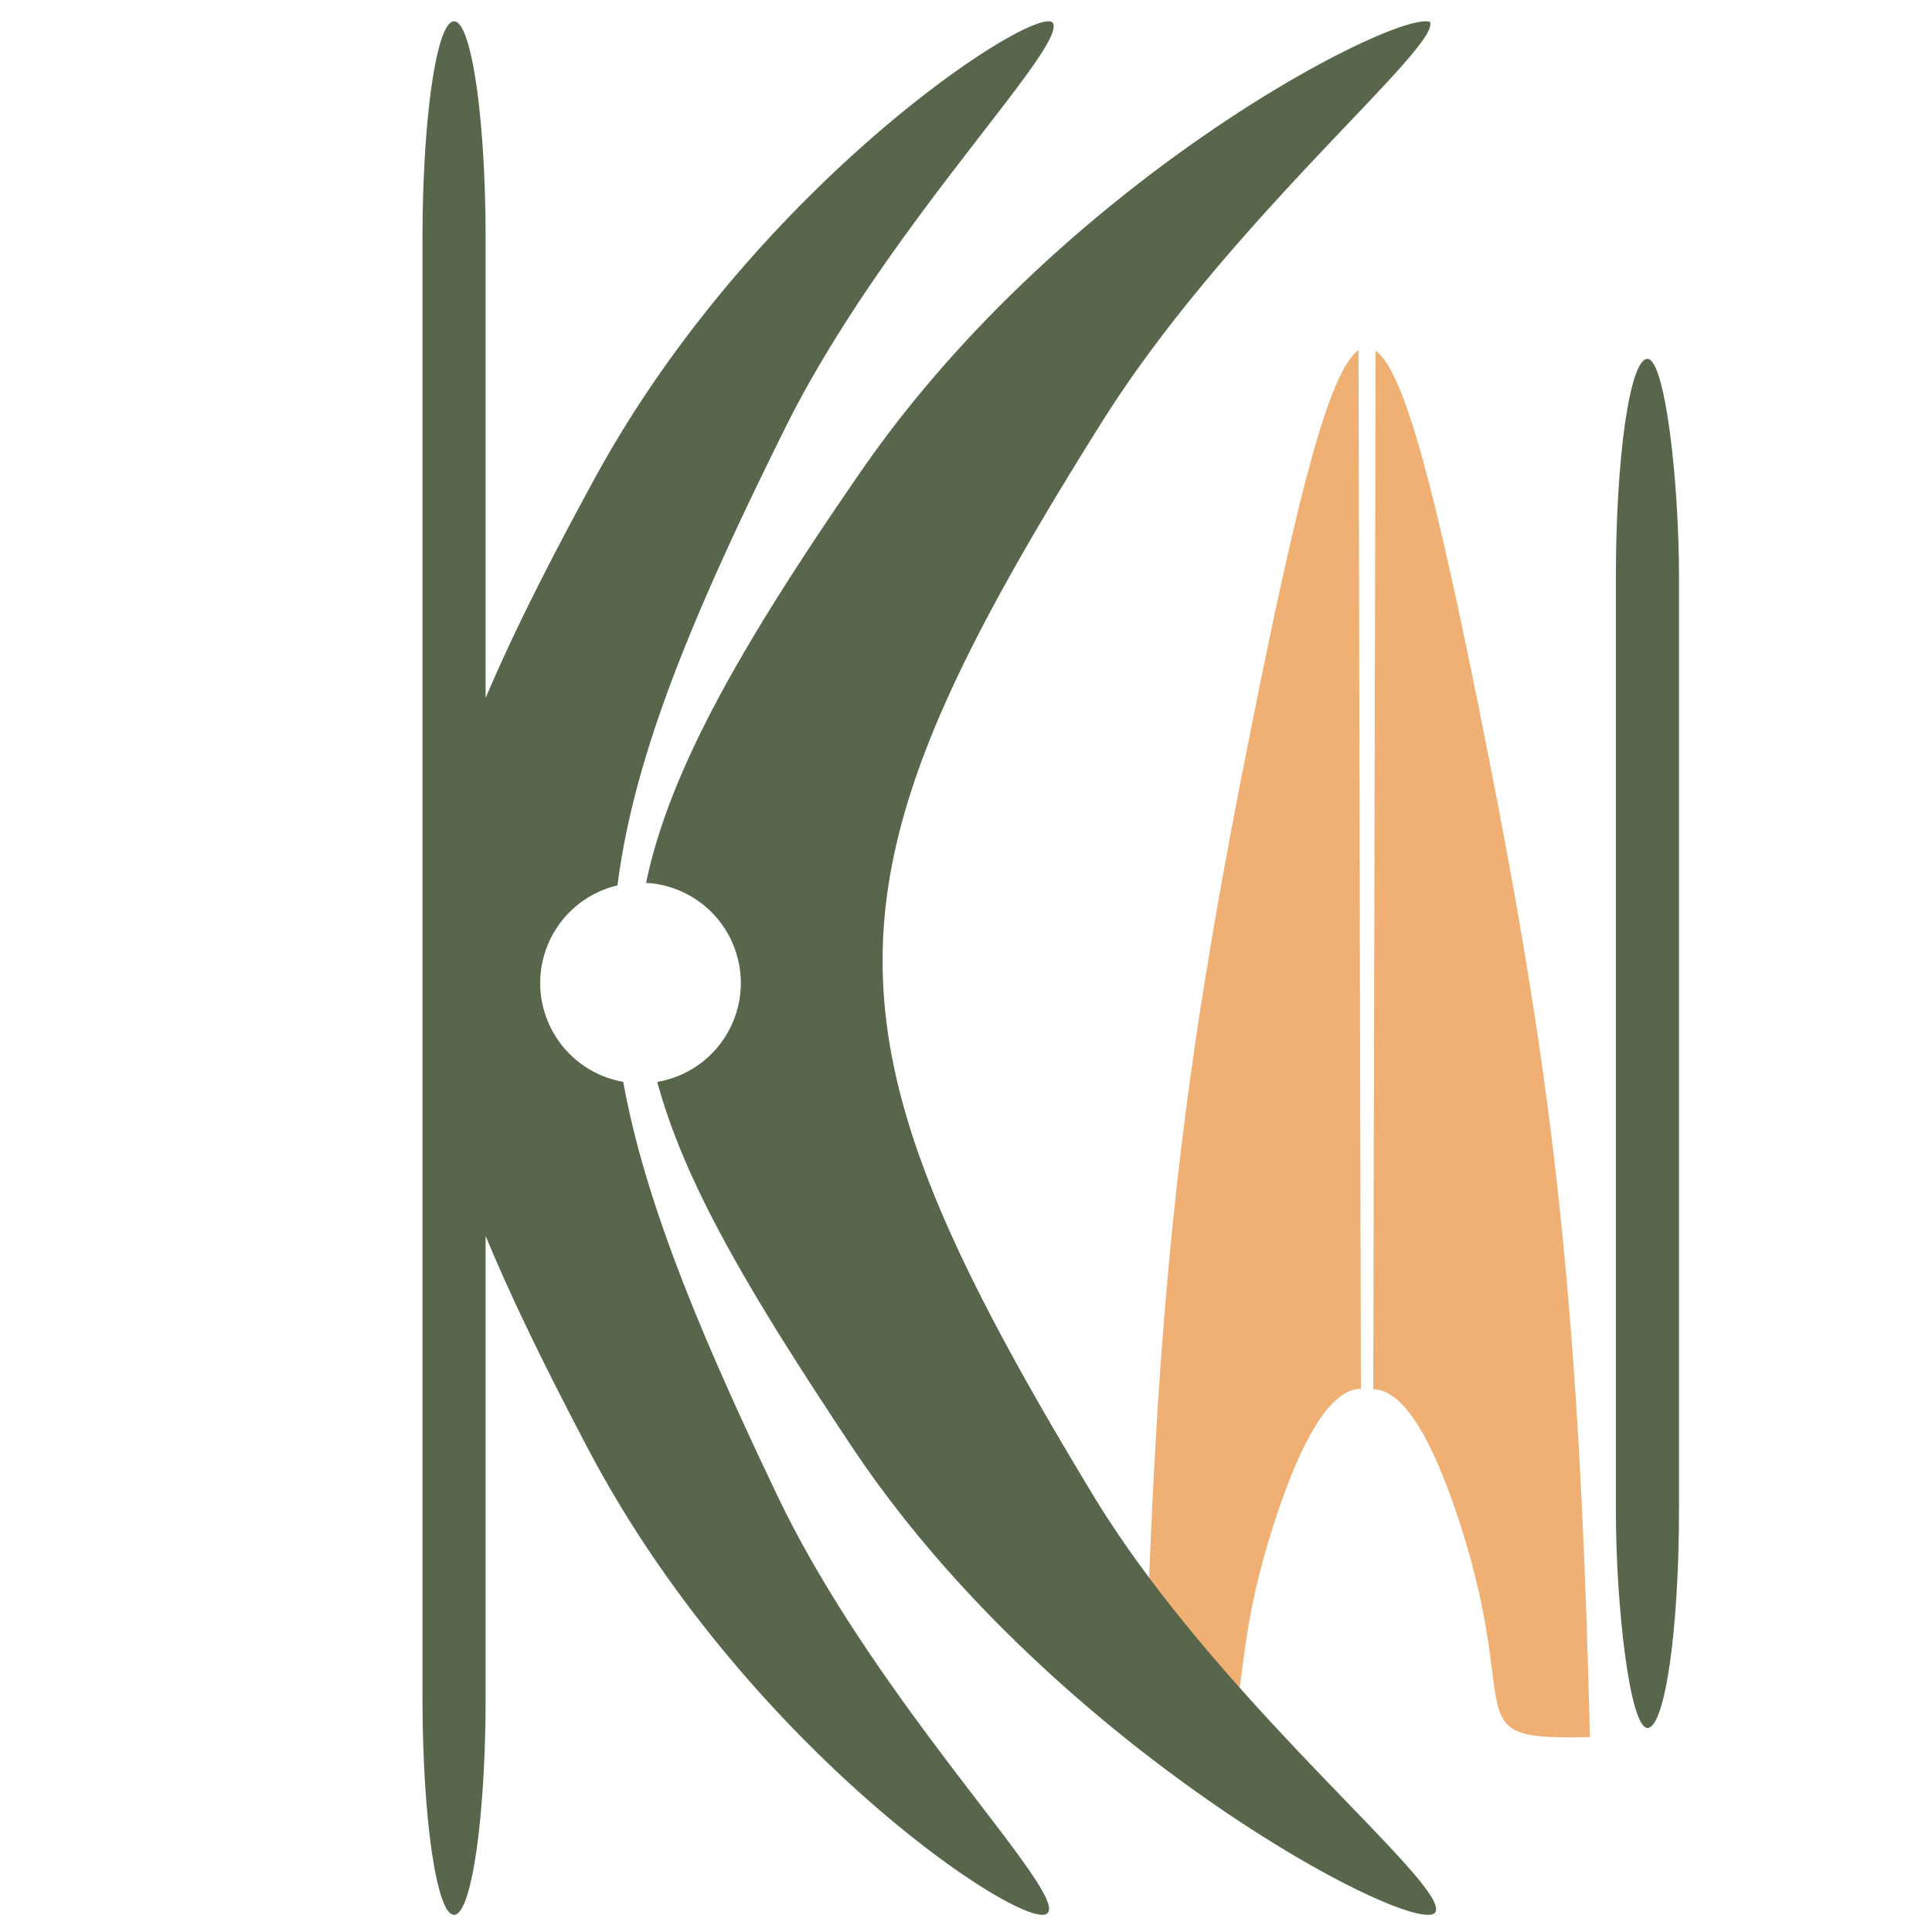
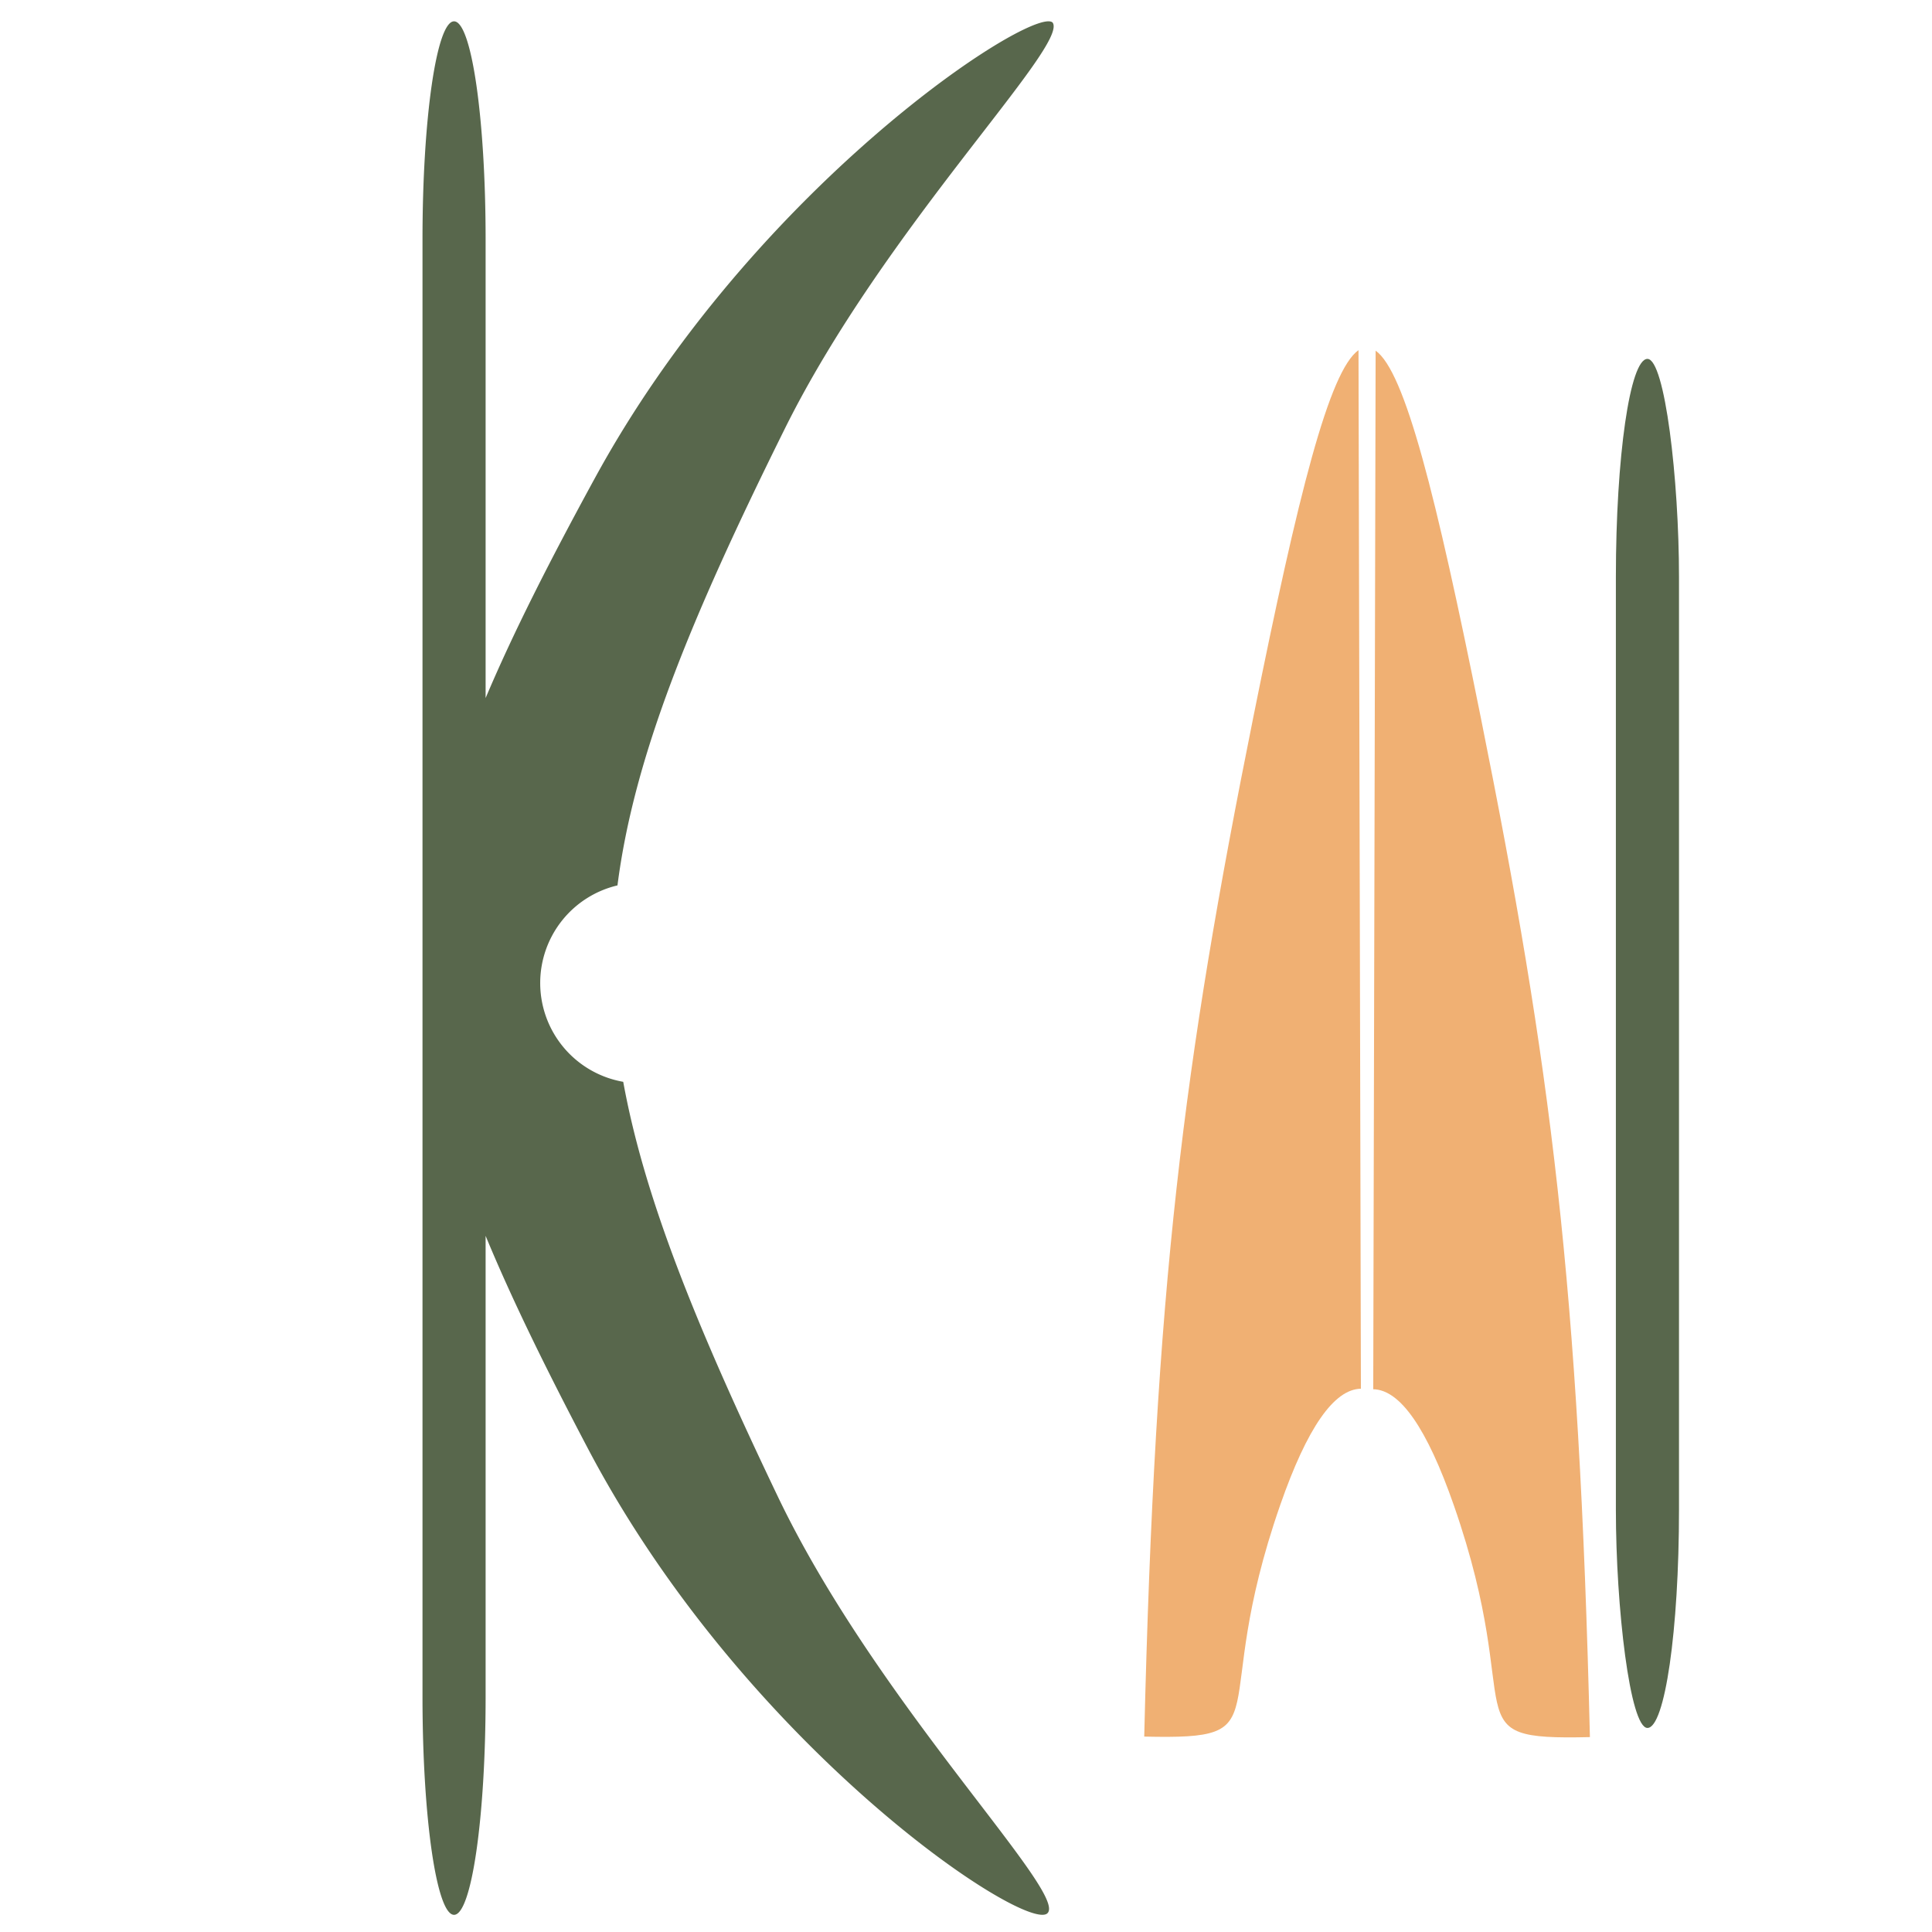
<svg xmlns="http://www.w3.org/2000/svg" xmlns:ns1="http://www.inkscape.org/namespaces/inkscape" xmlns:ns2="http://sodipodi.sourceforge.net/DTD/sodipodi-0.dtd" width="500" height="500" viewBox="0 0 132.292 132.292" version="1.1" id="svg1" ns1:version="1.4.2 (f4327f4, 2025-05-13)" ns2:docname="KiKAI Works Logo Mini Dark.svg" ns1:export-filename="KiKAI Works Logo, Dark.png" ns1:export-xdpi="300" ns1:export-ydpi="300">
  <ns2:namedview id="namedview1" pagecolor="#505050" bordercolor="#eeeeee" borderopacity="1" ns1:showpageshadow="0" ns1:pageopacity="0" ns1:pagecheckerboard="0" ns1:deskcolor="#505050" ns1:document-units="mm" borderlayer="true" showgrid="true" ns1:zoom="1.4556538" ns1:cx="288.87363" ns1:cy="235.28946" ns1:window-width="1920" ns1:window-height="1009" ns1:window-x="-8" ns1:window-y="305" ns1:window-maximized="1" ns1:current-layer="layer1" ns1:export-bgcolor="#ffffffff">
    <ns1:grid id="grid1" units="px" originx="0" originy="0" spacingx="1.323" spacingy="1.323" empcolor="#0099e5" empopacity="0.302" color="#0099e5" opacity="0.149" empspacing="5" dotted="false" gridanglex="30" gridanglez="30" visible="true" />
  </ns2:namedview>
  <defs id="defs1">
    <rect x="184.11" y="331.123" width="2.061" height="37.097" id="rect3" />
    <rect x="106.481" y="326.314" width="374.278" height="71.446" id="rect1" />
  </defs>
  <g ns1:label="Layer 1" ns1:groupmode="layer" id="layer1">
    <g id="g16" style="fill:#f0b073;fill-opacity:1" transform="matrix(1.374,0,0,1.374,-26.536,-4.54)">
      <path d="m 87.015,20.754 c -1.457,1.032 -2.994,7.11 -5.236,18.258 -3.498,17.394 -4.902,28.304 -5.443,50.836 7.005,0.163 3.091,-0.96 6.78,-11.548 1.342,-3.851 2.681,-5.765 4.018,-5.788 z" style="fill:#f0b073;fill-opacity:1;stroke:none;stroke-width:10.444;stroke-opacity:1" id="path70" />
-       <path d="m 87.868,20.78 c 1.457,1.032 2.994,7.11 5.236,18.258 3.498,17.394 4.902,28.304 5.443,50.836 -7.005,0.163 -3.091,-0.96 -6.78,-11.548 -1.342,-3.851 -2.681,-5.765 -4.018,-5.788 z" style="fill:#f0b073;fill-opacity:1;stroke-width:10.444" id="path70-4" />
+       <path d="m 87.868,20.78 c 1.457,1.032 2.994,7.11 5.236,18.258 3.498,17.394 4.902,28.304 5.443,50.836 -7.005,0.163 -3.091,-0.96 -6.78,-11.548 -1.342,-3.851 -2.681,-5.765 -4.018,-5.788 " style="fill:#f0b073;fill-opacity:1;stroke-width:10.444" id="path70-4" />
    </g>
    <g id="g15" style="fill:#58674c;fill-opacity:1">
-       <path d="m 44.24,60.454 a 6.868,6.868 0 0 1 6.487,6.857 6.868,6.868 0 0 1 -5.721,6.771 C 46.91,81.105 51.349,88.566 58.304,99.023 71.971,119.568 96.559,132.539 98.247,130.99 99.664,129.341 83.465,116.631 74.807,102.313 55.5,70.387 55.584,60.553 75.436,28.922 84.105,15.11 98.736,3.159 97.91,1.499 97.837,1.474 97.745,1.461 97.633,1.46 94.168,1.428 72.353,12.868 58.934,32.305 50.921,43.912 45.862,52.645 44.24,60.454 Z" style="fill:#58674c;fill-opacity:1;stroke-width:22.436" id="path15" />
      <rect style="fill:#58674c;fill-opacity:1;stroke:none;stroke-width:1.572;stroke-dasharray:none;stroke-opacity:1" id="rect70" width="4.322" height="93.744" x="110.646" y="24.575" rx="14.933" />
      <path d="M 71.77,1.46 C 68.963,1.522 51.147,13.666 40.747,32.715 c -3.116,5.707 -5.613,10.63 -7.495,15.084 V 16.394 c 0,-8.273 -0.964,-14.933 -2.161,-14.933 -1.197,0 -2.161,6.66 -2.161,14.933 v 49.68 c -1.6e-5,0.02 -1.6e-5,0.039 0,0.059 v 50.05 c 0,8.273 0.964,14.933 2.161,14.933 1.197,0 2.161,-6.66 2.161,-14.933 V 84.623 c 1.783,4.312 4.116,9.073 6.998,14.551 C 51.016,119.64 70.217,132.371 71.714,131.016 73.216,129.674 60.07,116.714 53.25,102.452 47.647,90.735 44.117,82.005 42.675,74.076 A 6.868,6.868 0 0 1 36.99,67.311 6.868,6.868 0 0 1 42.281,60.627 C 43.405,51.863 47.219,42.495 53.745,29.345 60.574,15.587 73.242,3.089 72.073,1.54 72.01,1.484 71.908,1.457 71.77,1.46 Z" style="fill:#58674c;fill-opacity:1;stroke-width:1.817" id="path14" />
    </g>
  </g>
</svg>